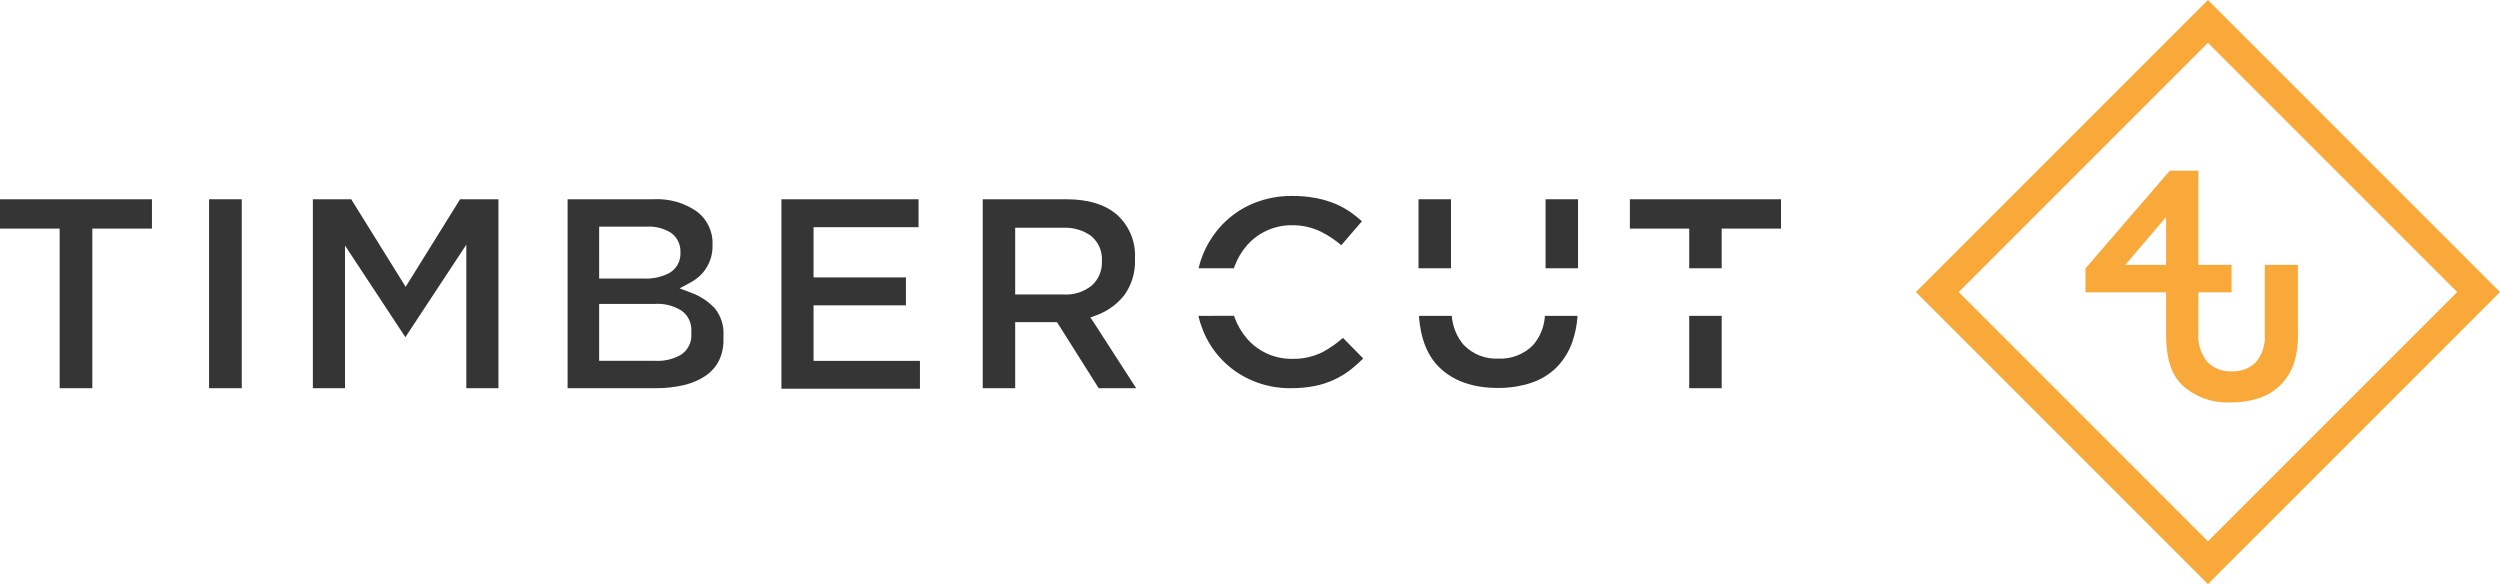
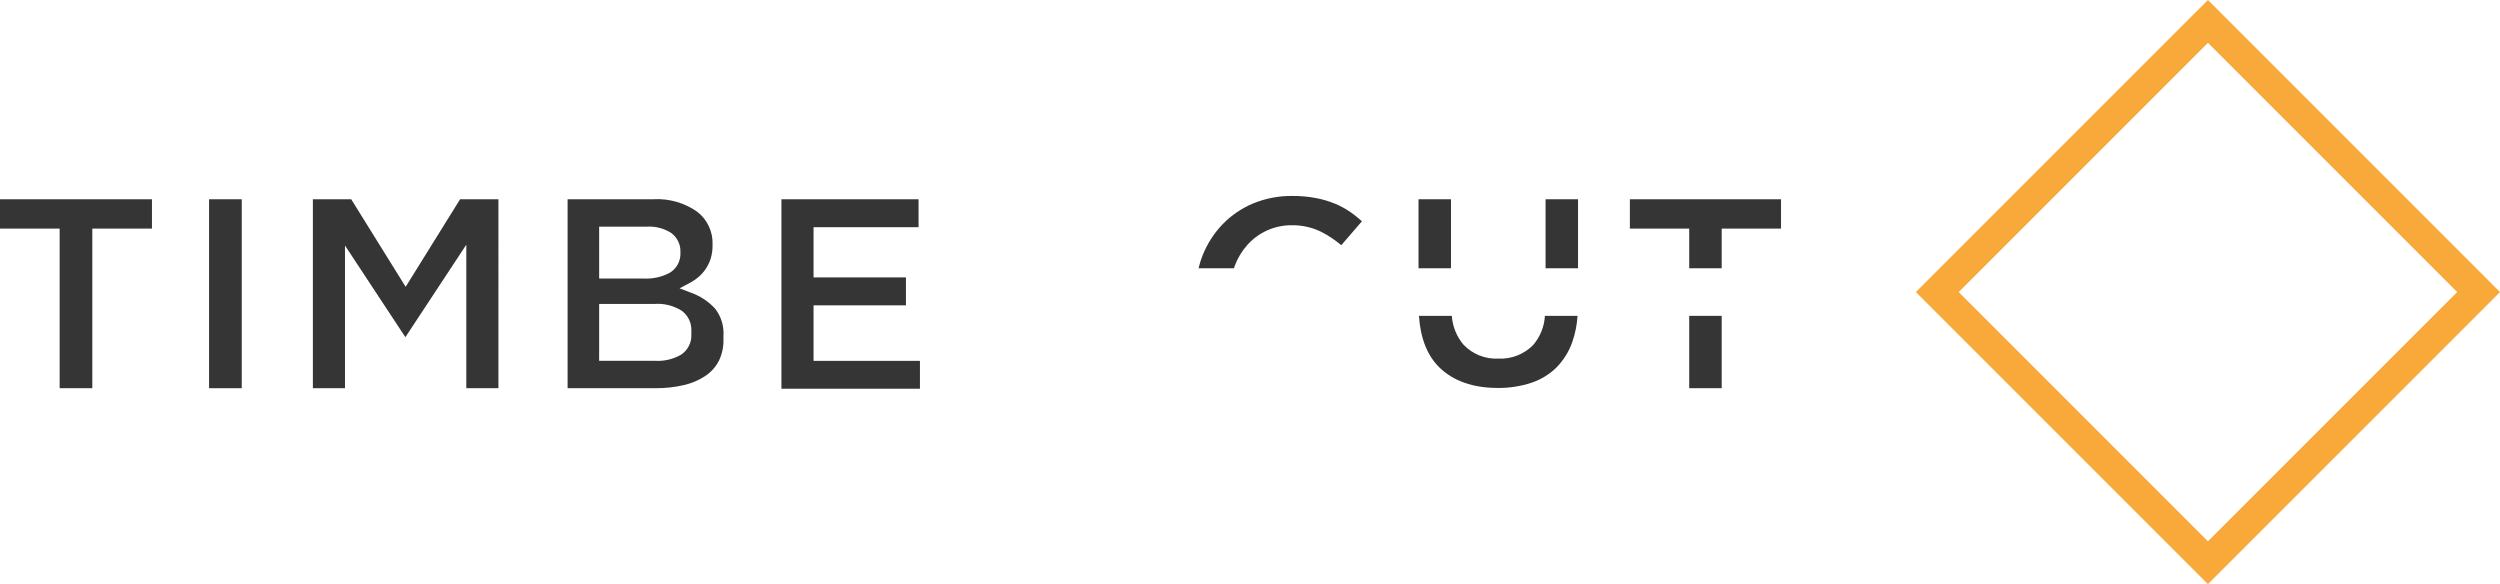
<svg xmlns="http://www.w3.org/2000/svg" width="376.402" height="87.947" viewBox="0 0 376.402 87.947">
  <defs>
    <clipPath id="clip-path">
      <path id="Path_1144" data-name="Path 1144" d="M2135.051,191.294h0Zm-14.857-7.208v7.207h-6.15Zm.563-6.975-12.7,14.714v3.6h12.134v6.3c0,3.418.673,5.986,2.458,7.7a10.137,10.137,0,0,0,7.34,2.578,12.909,12.909,0,0,0,4.2-.645,8.333,8.333,0,0,0,3.207-1.95,8.672,8.672,0,0,0,2.033-3.258,13.516,13.516,0,0,0,.609-4.6V191.294h-4.99v10.471a5.842,5.842,0,0,1-1.321,4.164,4.832,4.832,0,0,1-3.672,1.39,4.738,4.738,0,0,1-3.67-1.438,6.133,6.133,0,0,1-1.333-4.282v-6.172h5v-4.133h-5V177.11Z" transform="translate(-2108.06 -177.11)" fill="none" />
    </clipPath>
    <clipPath id="clip-path-2">
      <path id="Path_1146" data-name="Path 1146" d="M1454.847,323.52a7.388,7.388,0,0,1-1.794,4.418,6.878,6.878,0,0,1-5.226,2.017,6.768,6.768,0,0,1-5.236-2.09,7.594,7.594,0,0,1-1.763-4.343h-4.948c.23,3.4,1.271,6.012,3.1,7.783,2.1,2.035,5.051,3.067,8.764,3.067a15.621,15.621,0,0,0,5.072-.779,9.817,9.817,0,0,0,3.77-2.3,10.4,10.4,0,0,0,2.395-3.864,14.837,14.837,0,0,0,.778-3.906Z" transform="translate(-1435.88 -323.52)" fill="none" />
    </clipPath>
    <clipPath id="clip-path-3">
      <path id="Path_1147" data-name="Path 1147" d="M1221.844,203.7a13.888,13.888,0,0,0-4.569,3.112,14.575,14.575,0,0,0-2.985,4.6,13.627,13.627,0,0,0-.651,2.042h5.33a3.287,3.287,0,0,1,.111-.342,10.065,10.065,0,0,1,1.911-3.177,8.875,8.875,0,0,1,6.71-2.958,9.723,9.723,0,0,1,4.355.966,15.727,15.727,0,0,1,3.074,2.038l3.109-3.6a17.289,17.289,0,0,0-1.56-1.266,12.626,12.626,0,0,0-2.408-1.348,14.847,14.847,0,0,0-2.929-.879,18.652,18.652,0,0,0-3.6-.322,14.925,14.925,0,0,0-5.9,1.138" transform="translate(-1213.64 -202.56)" fill="none" />
    </clipPath>
    <clipPath id="clip-path-4">
-       <path id="Path_1148" data-name="Path 1148" d="M1213.51,323.52a14.205,14.205,0,0,0,.67,2.148,13.731,13.731,0,0,0,7.509,7.625,14.424,14.424,0,0,0,5.69,1.118,18.43,18.43,0,0,0,3.7-.342,12.88,12.88,0,0,0,5.5-2.565,19.69,19.69,0,0,0,1.742-1.571l-3.047-3.1a16.8,16.8,0,0,1-3.058,2.14,9.791,9.791,0,0,1-4.627,1.018,8.846,8.846,0,0,1-3.794-.812,8.947,8.947,0,0,1-2.941-2.193,10.254,10.254,0,0,1-1.887-3.2c-.033-.091-.061-.182-.088-.275Z" transform="translate(-1213.51 -323.52)" fill="none" />
-     </clipPath>
+       </clipPath>
    <clipPath id="clip-path-5">
      <path id="Path_1149" data-name="Path 1149" d="M1000.887,219.481v-9.26h7.2a6.687,6.687,0,0,1,4.218,1.221,4.542,4.542,0,0,1,1.642,3.782v.084a4.63,4.63,0,0,1-1.542,3.622,6.118,6.118,0,0,1-4.192,1.338h-7.329ZM996,205.93v28.447h4.887v-9.948h6.283l.233.351,6.059,9.6h5.644l-6.336-9.818-.563-.827.936-.351a9.371,9.371,0,0,0,4.2-3.053,8.577,8.577,0,0,0,1.578-5.361v-.084a8.236,8.236,0,0,0-2.65-6.577c-1.787-1.577-4.357-2.377-7.638-2.377Z" transform="translate(-996 -205.93)" fill="none" />
    </clipPath>
    <clipPath id="clip-path-6">
      <path id="Path_1151" data-name="Path 1151" d="M582.122,228.975V221.7h8.289a6.791,6.791,0,0,1,4.143,1.024,3.547,3.547,0,0,1,1.45,2.965v.591h0a3.463,3.463,0,0,1-1.586,3.086,7,7,0,0,1-3.8.9h-8.5Zm0-18.128v-.785h7.193a6.18,6.18,0,0,1,3.618.926,3.4,3.4,0,0,1,1.427,2.9v.085a3.34,3.34,0,0,1-1.654,3.062,7.557,7.557,0,0,1-3.812.844h-6.771v-.787h0Zm-4.751-4.906v28.445H590.6a18.072,18.072,0,0,0,4.334-.482,9.7,9.7,0,0,0,3.232-1.4,6.089,6.089,0,0,0,1.981-2.243,6.93,6.93,0,0,0,.691-3.183v-.591a6.022,6.022,0,0,0-1.272-4.1,9.213,9.213,0,0,0-3.716-2.417l-1.623-.617,1.533-.814a7.291,7.291,0,0,0,1.344-.915,5.847,5.847,0,0,0,1.073-1.211,6.182,6.182,0,0,0,.742-1.554,6.489,6.489,0,0,0,.276-1.992v-.085a5.948,5.948,0,0,0-2.293-4.951,10.44,10.44,0,0,0-6.641-1.893Z" transform="translate(-577.37 -205.94)" fill="none" />
    </clipPath>
  </defs>
  <g id="Group_449" data-name="Group 449" transform="translate(-5 -5)">
    <path id="Path_1143" data-name="Path 1143" d="M1943.45,48.971l37.525-37.523L2018.5,48.973,1980.974,86.5Zm34.3-40.748-37.524,37.524L1937,48.973l3.225,3.225,37.524,37.525,3.225,3.225,3.225-3.225L2021.724,52.2l3.223-3.225-3.223-3.226L1984.2,8.223,1980.974,5Z" transform="translate(-1643.545)" fill="#f8a93a" />
    <g id="Group_438" data-name="Group 438" transform="translate(318.995 30.697)">
      <g id="Group_437" data-name="Group 437" clip-path="url(#clip-path)">
-         <rect id="Rectangle_459" data-name="Rectangle 459" width="33.475" height="36.397" transform="translate(-0.747 -0.748)" fill="#f8a93a" />
-       </g>
+         </g>
    </g>
    <path id="Path_1145" data-name="Path 1145" d="M1648.6,205.94v4.415h8.934v5.974h4.888v-5.974h8.934V205.94Z" transform="translate(-1398.204 -170.939)" fill="#353535" />
    <rect id="Rectangle_460" data-name="Rectangle 460" width="4.888" height="10.893" transform="translate(259.33 52.555)" fill="#353535" />
    <rect id="Rectangle_461" data-name="Rectangle 461" width="4.888" height="10.389" transform="translate(237.702 35.001)" fill="#353535" />
    <rect id="Rectangle_462" data-name="Rectangle 462" width="4.888" height="10.389" transform="translate(218.573 35.001)" fill="#353535" />
    <g id="Group_440" data-name="Group 440" transform="translate(218.636 52.556)">
      <g id="Group_439" data-name="Group 439" clip-path="url(#clip-path-2)">
        <rect id="Rectangle_463" data-name="Rectangle 463" width="25.371" height="12.341" transform="translate(-0.748 -0.747)" fill="#353535" />
      </g>
    </g>
    <g id="Group_442" data-name="Group 442" transform="translate(185.455 34.496)">
      <g id="Group_441" data-name="Group 441" clip-path="url(#clip-path-3)">
        <rect id="Rectangle_464" data-name="Rectangle 464" width="26.091" height="12.388" transform="translate(-0.747 -0.747)" fill="#353535" />
      </g>
    </g>
    <g id="Group_444" data-name="Group 444" transform="translate(185.435 52.556)">
      <g id="Group_443" data-name="Group 443" clip-path="url(#clip-path-4)">
        <rect id="Rectangle_465" data-name="Rectangle 465" width="26.304" height="12.386" transform="translate(-0.745 -0.747)" fill="#353535" />
      </g>
    </g>
    <g id="Group_446" data-name="Group 446" transform="translate(152.96 35)">
      <g id="Group_445" data-name="Group 445" clip-path="url(#clip-path-5)">
-         <rect id="Rectangle_466" data-name="Rectangle 466" width="24.598" height="29.94" transform="translate(-0.745 -0.745)" fill="#353535" />
-       </g>
+         </g>
    </g>
    <path id="Path_1150" data-name="Path 1150" d="M793,205.94v28.532h20.855v-4.2H797.836v-8.359h13.911V217.7H797.836v-7.558h15.81v-4.2Z" transform="translate(-670.348 -170.939)" fill="#353535" />
    <g id="Group_448" data-name="Group 448" transform="translate(90.457 35.001)">
      <g id="Group_447" data-name="Group 447" clip-path="url(#clip-path-6)">
        <rect id="Rectangle_467" data-name="Rectangle 467" width="24.962" height="29.938" transform="translate(-0.747 -0.745)" fill="#353535" />
      </g>
    </g>
    <path id="Path_1152" data-name="Path 1152" d="M342.672,205.95l-7.527,12.107-.667,1.074-.669-1.074-7.526-12.107h-5.774v28.445h4.836V212.913l1.441,2.189,7.649,11.611,7.734-11.738,1.441-2.189v21.609h4.837V205.95Z" transform="translate(-268.402 -170.947)" fill="#353535" />
    <rect id="Rectangle_468" data-name="Rectangle 468" width="4.921" height="28.447" transform="translate(36.478 35.001)" fill="#353535" />
    <path id="Path_1153" data-name="Path 1153" d="M5,205.95v4.415h8.981v24.03H18.9v-24.03h8.979V205.95Z" transform="translate(0 -170.947)" fill="#353535" />
  </g>
</svg>